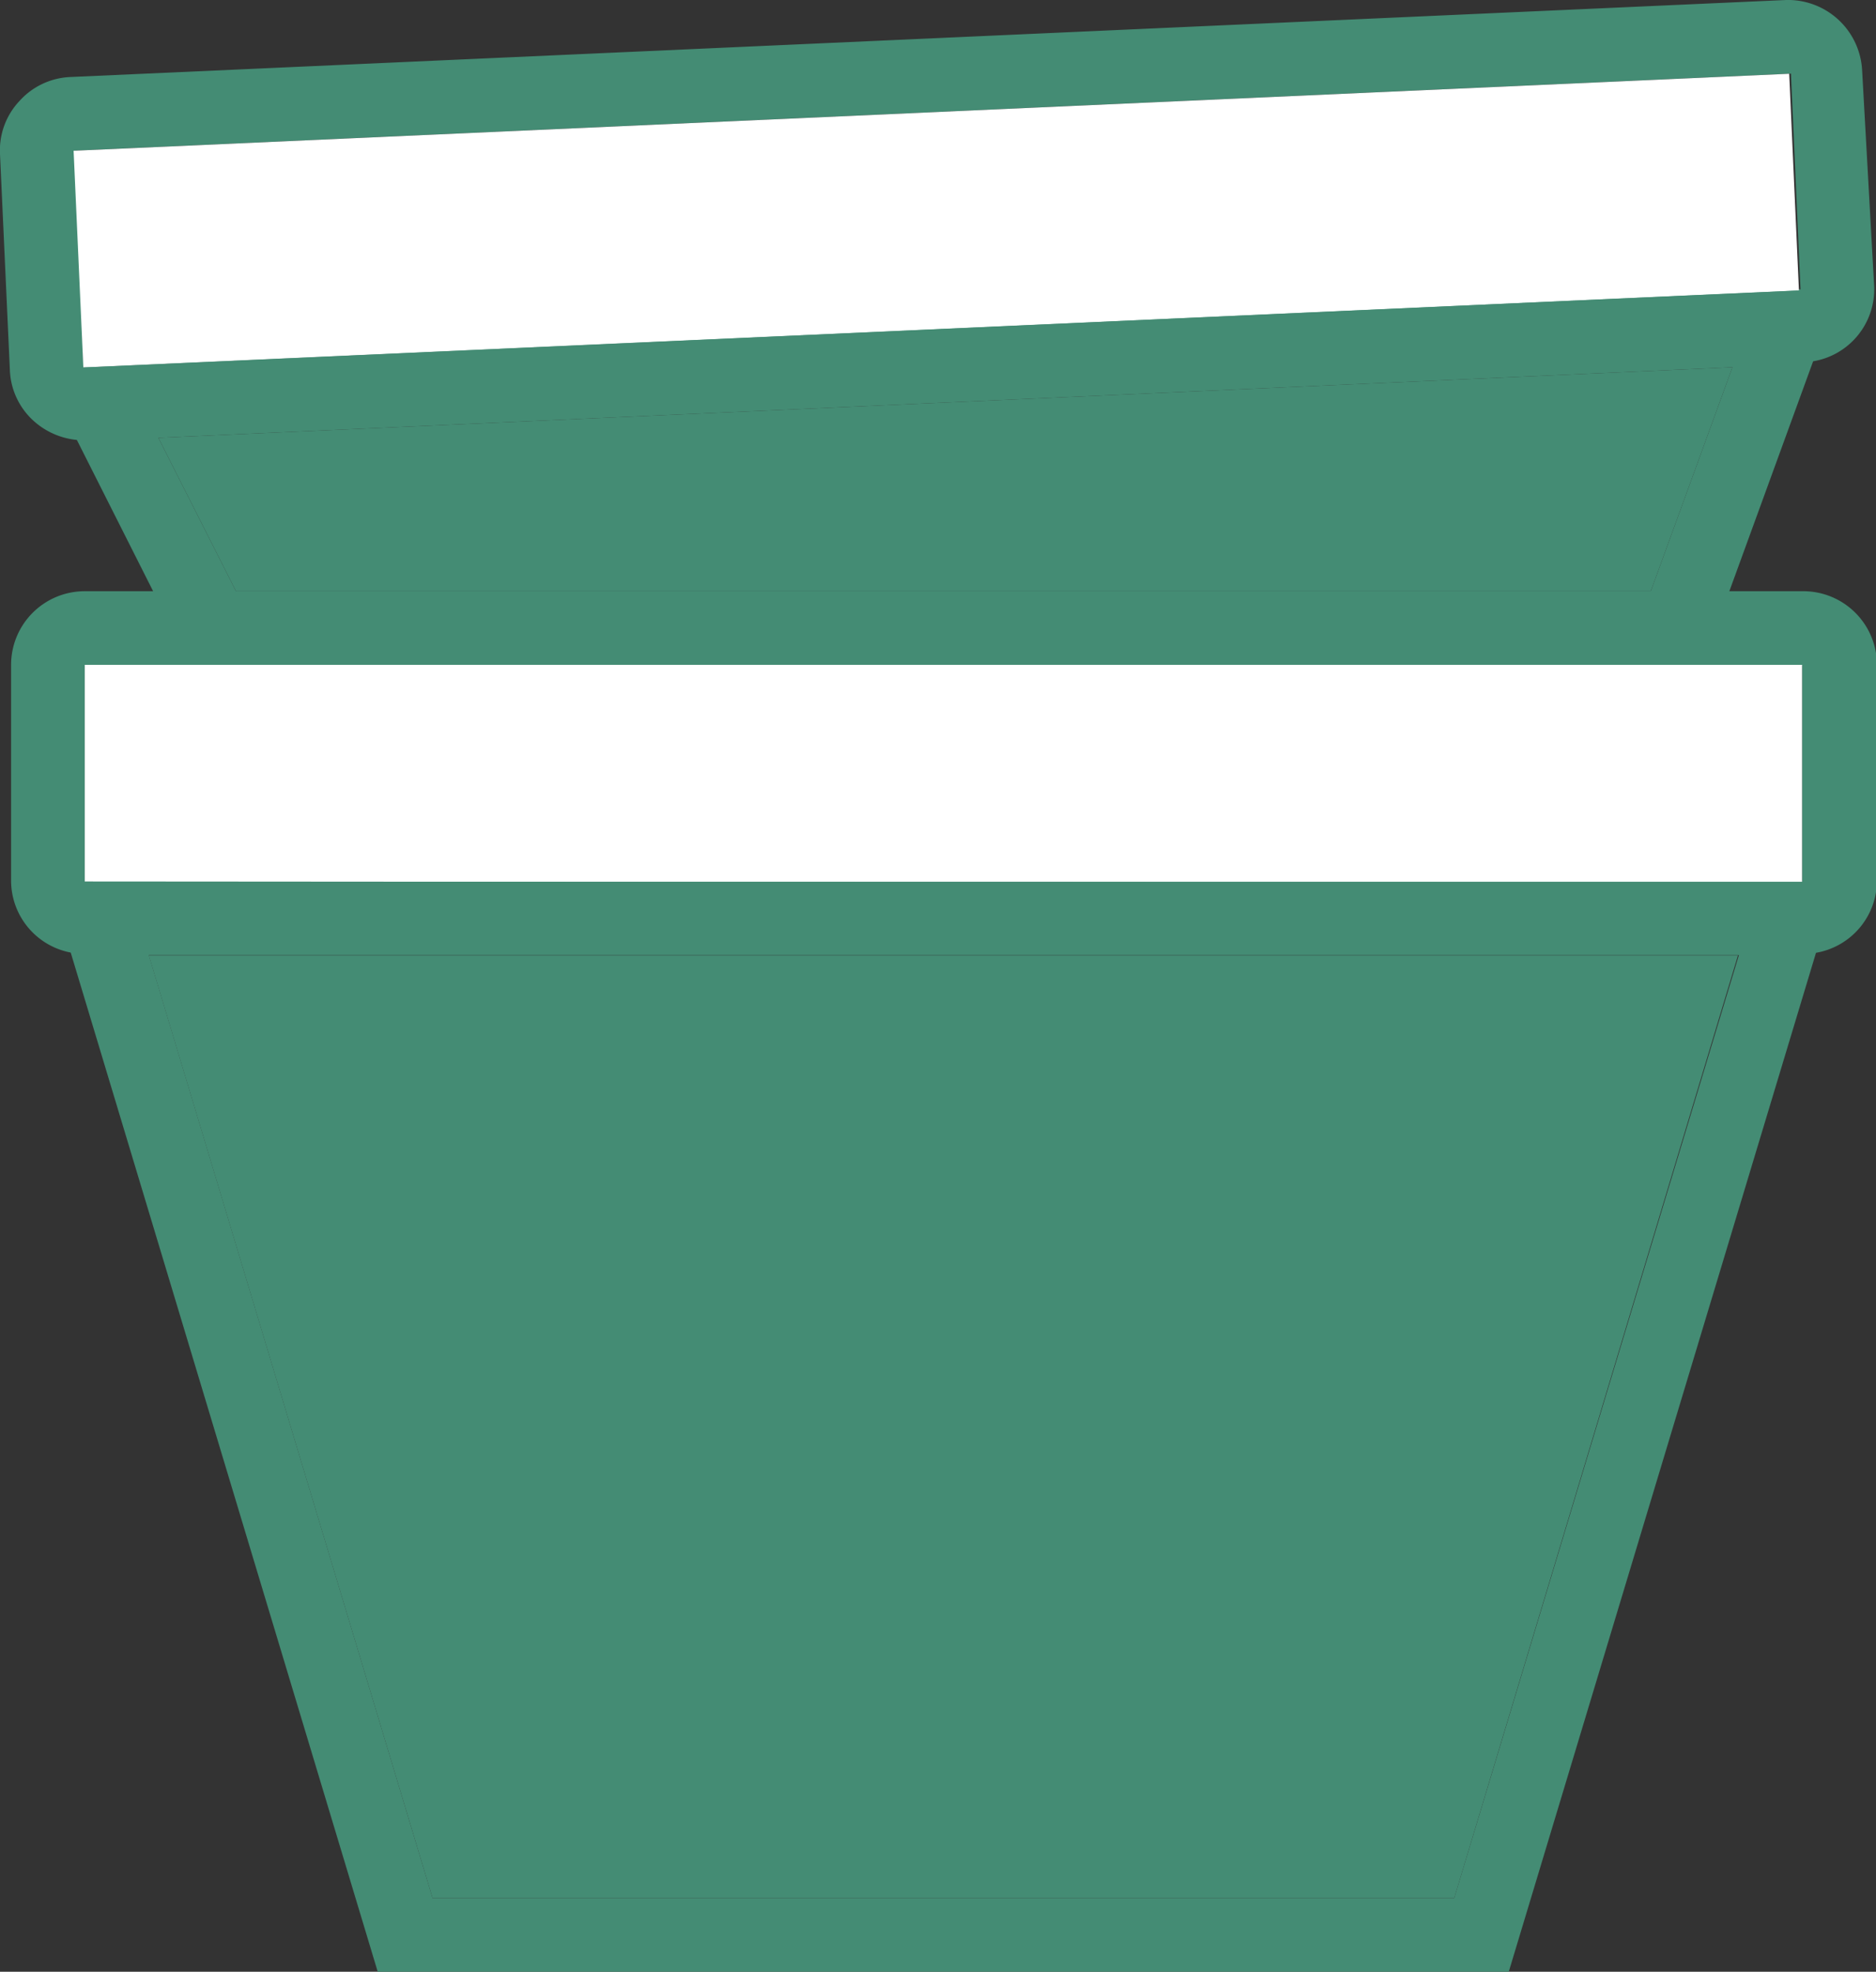
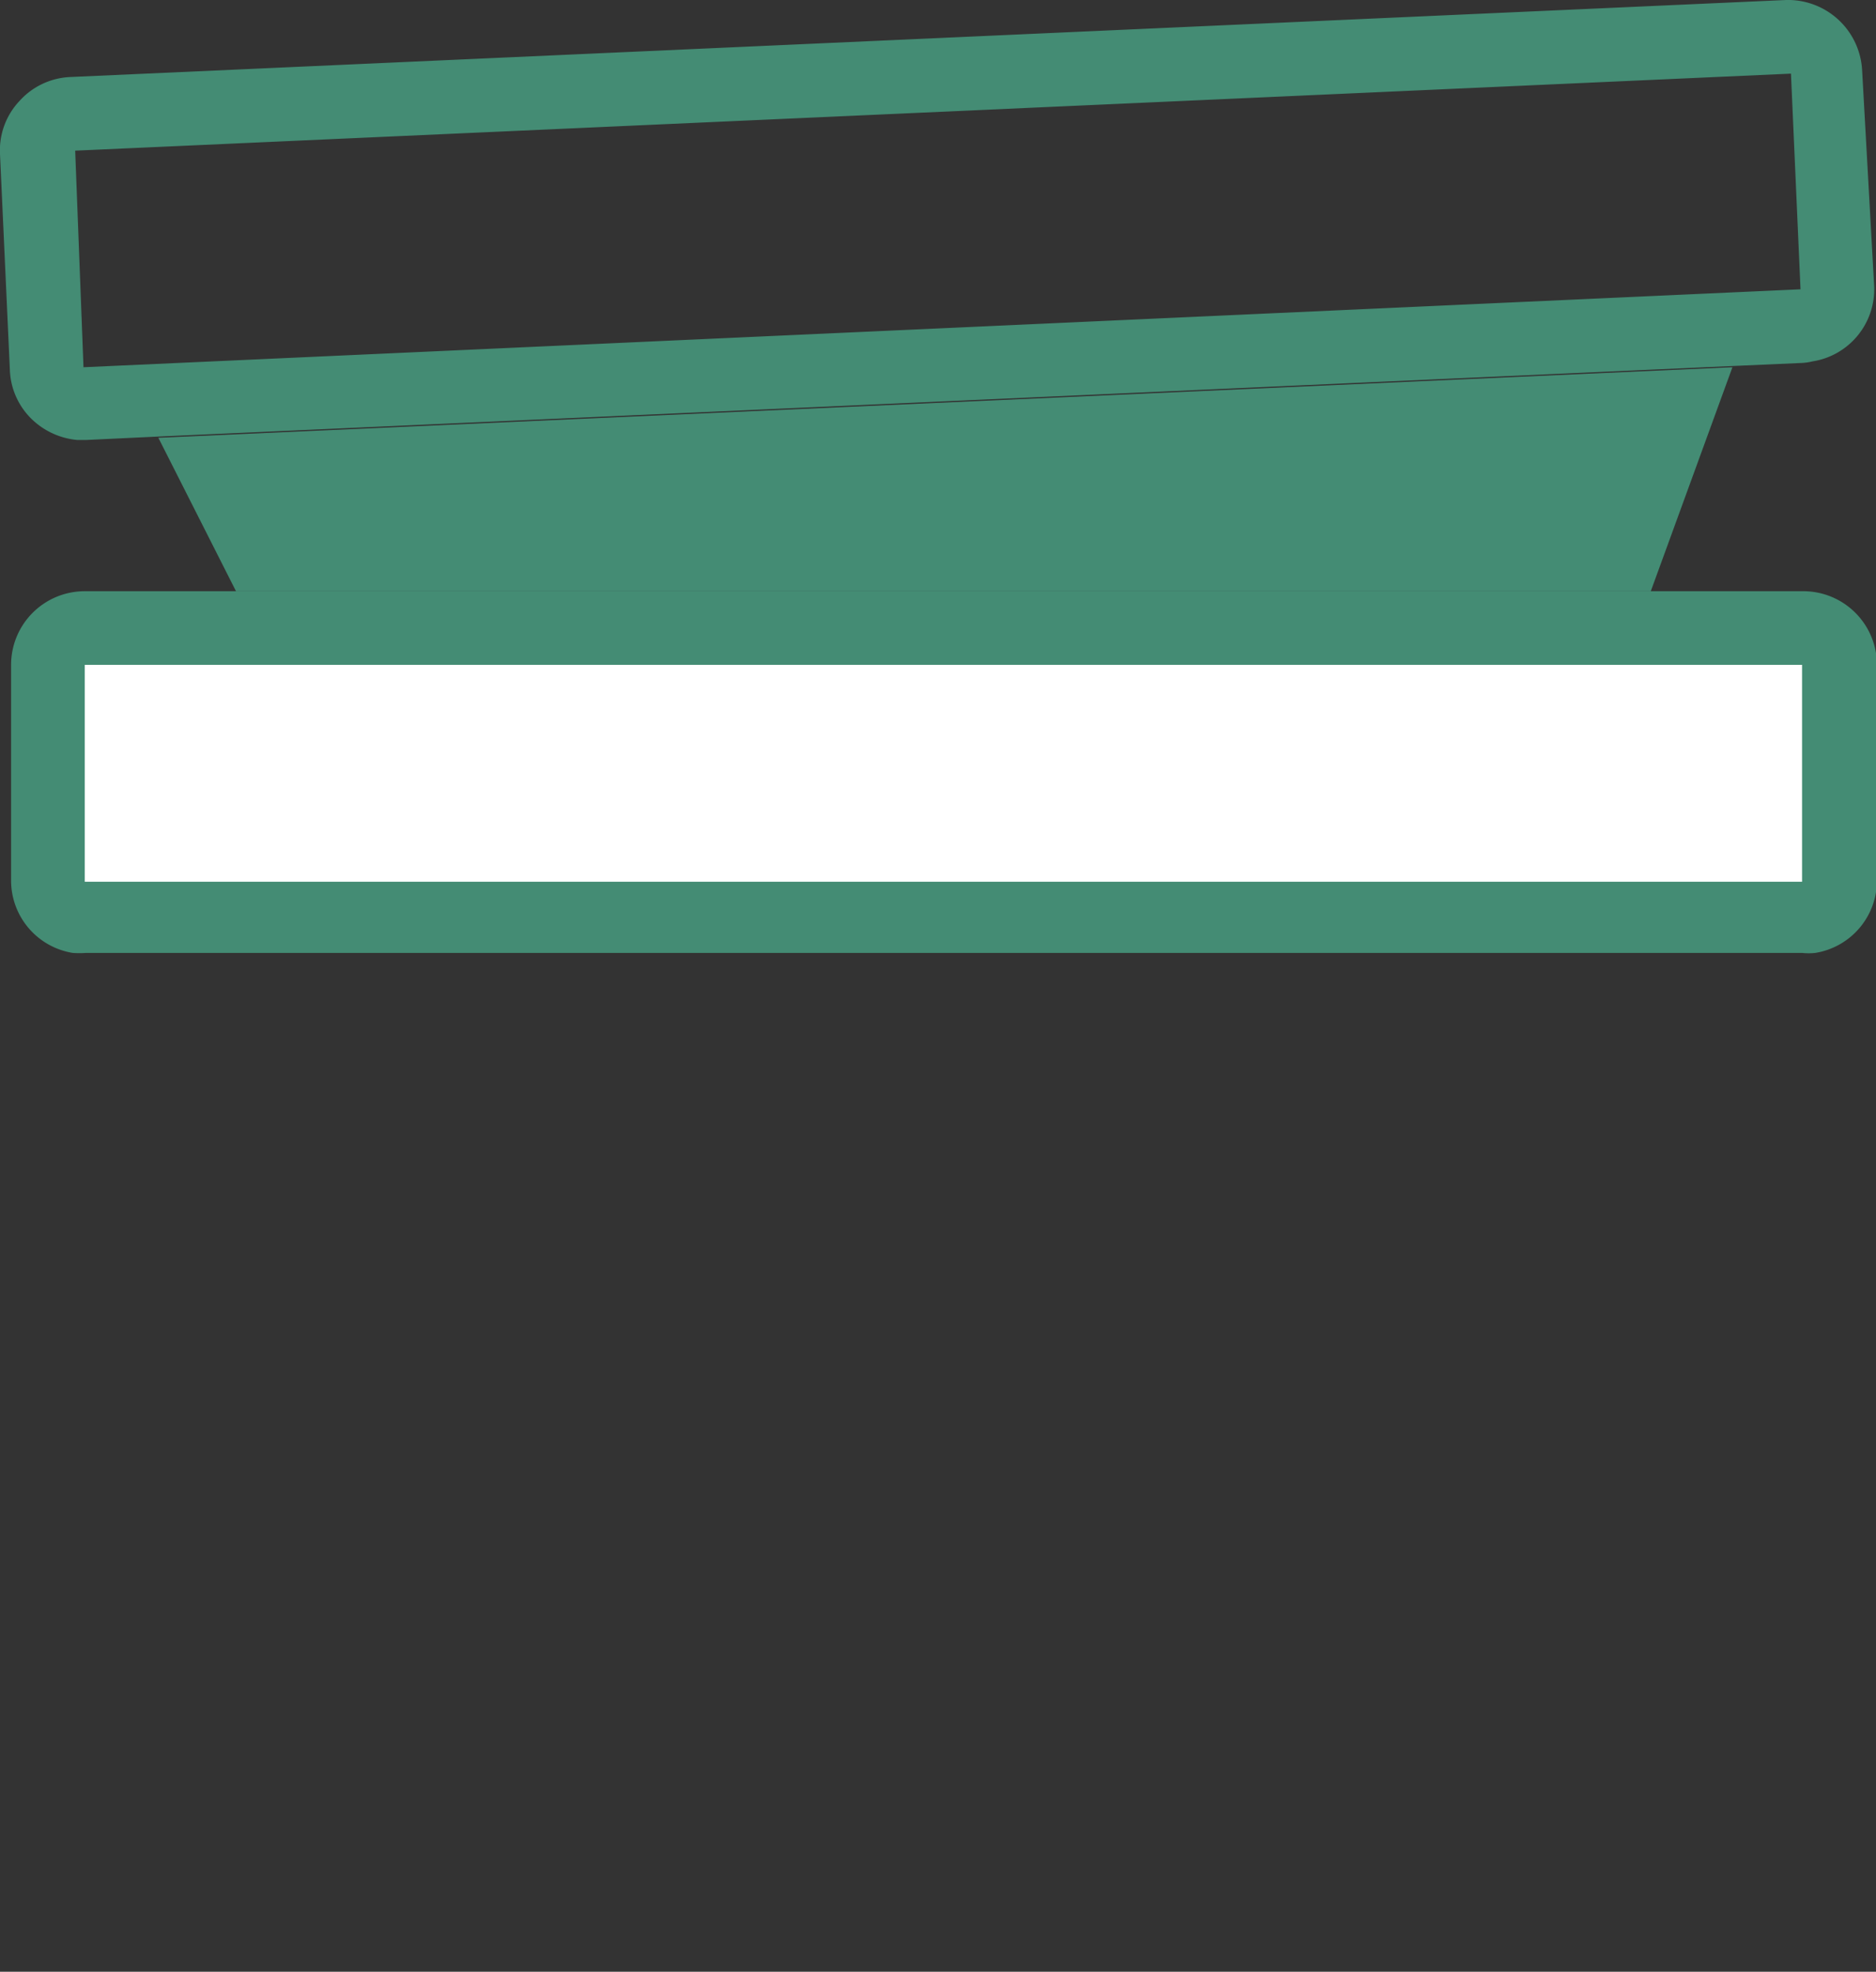
<svg xmlns="http://www.w3.org/2000/svg" id="Слой_1" data-name="Слой 1" viewBox="0 0 60.89 64">
  <rect x="0" y="0" width="60.89" height="64" fill="#333333" stroke="none" />
  <defs>
    <style>.cls-1{fill:#448c74;}.cls-2{fill:#fff;}</style>
  </defs>
  <title>горшки и поддоны</title>
-   <path class="cls-1" d="M60.05,19.19H4.31a2.39,2.39,0,0,0-2.39,2.39v7a2.38,2.38,0,0,0,2,2.35,3,3,0,0,0,.43,0H60.05a2,2,0,0,0,.43,0,2.38,2.38,0,0,0,2-2.35v-7A2.39,2.39,0,0,0,60.05,19.19ZM4.31,28.61v-7H60.05v7Z" transform="translate(-1.56 0)" />
+   <path class="cls-1" d="M60.05,19.19H4.31a2.39,2.39,0,0,0-2.39,2.39v7a2.38,2.38,0,0,0,2,2.35,3,3,0,0,0,.43,0H60.05a2,2,0,0,0,.43,0,2.38,2.38,0,0,0,2-2.35v-7A2.39,2.39,0,0,0,60.05,19.19Zv-7H60.05v7Z" transform="translate(-1.56 0)" />
  <rect class="cls-2" x="2.75" y="21.58" width="55.74" height="7.04" />
-   <path class="cls-1" d="M3.17,28.61,3.88,31l9.94,33H50.53l9.95-33,.71-2.35Zm45.59,33H15.6L6.39,31H58Z" transform="translate(-1.56 0)" />
-   <polygon class="cls-1" points="56.41 31.01 47.2 61.61 14.04 61.61 4.83 31.01 56.41 31.01" />
  <path class="cls-1" d="M62,2.29A2.41,2.41,0,0,0,59.53,0L3.84,2.5a2.35,2.35,0,0,0-1.65.78A2.33,2.33,0,0,0,1.56,5l.32,7a2.34,2.34,0,0,0,.77,1.66,2.44,2.44,0,0,0,1.41.62h.31l2.32-.11,51.1-2.29,2.27-.1a1.88,1.88,0,0,0,.33-.05,2.37,2.37,0,0,0,2-2.45ZM4.27,11.92,4,4.89l55.69-2.5.31,7Z" transform="translate(-1.56 0)" />
-   <rect class="cls-2" x="4.08" y="3.64" width="55.74" height="7.04" transform="translate(-1.85 1.44) rotate(-2.57)" />
  <polygon class="cls-1" points="56.23 11.92 53.58 19.19 7.66 19.19 5.14 14.21 56.23 11.92" />
-   <polygon class="cls-1" points="59.72 9.37 58.83 11.78 56.13 19.19 55.54 20.79 53.29 19.97 53.58 19.19 56.23 11.92 5.14 14.21 7.66 19.19 7.99 19.84 5.85 20.92 4.97 19.19 2.51 14.31 1.33 11.99 2.71 11.93 58.39 9.43 59.72 9.37" />
</svg>